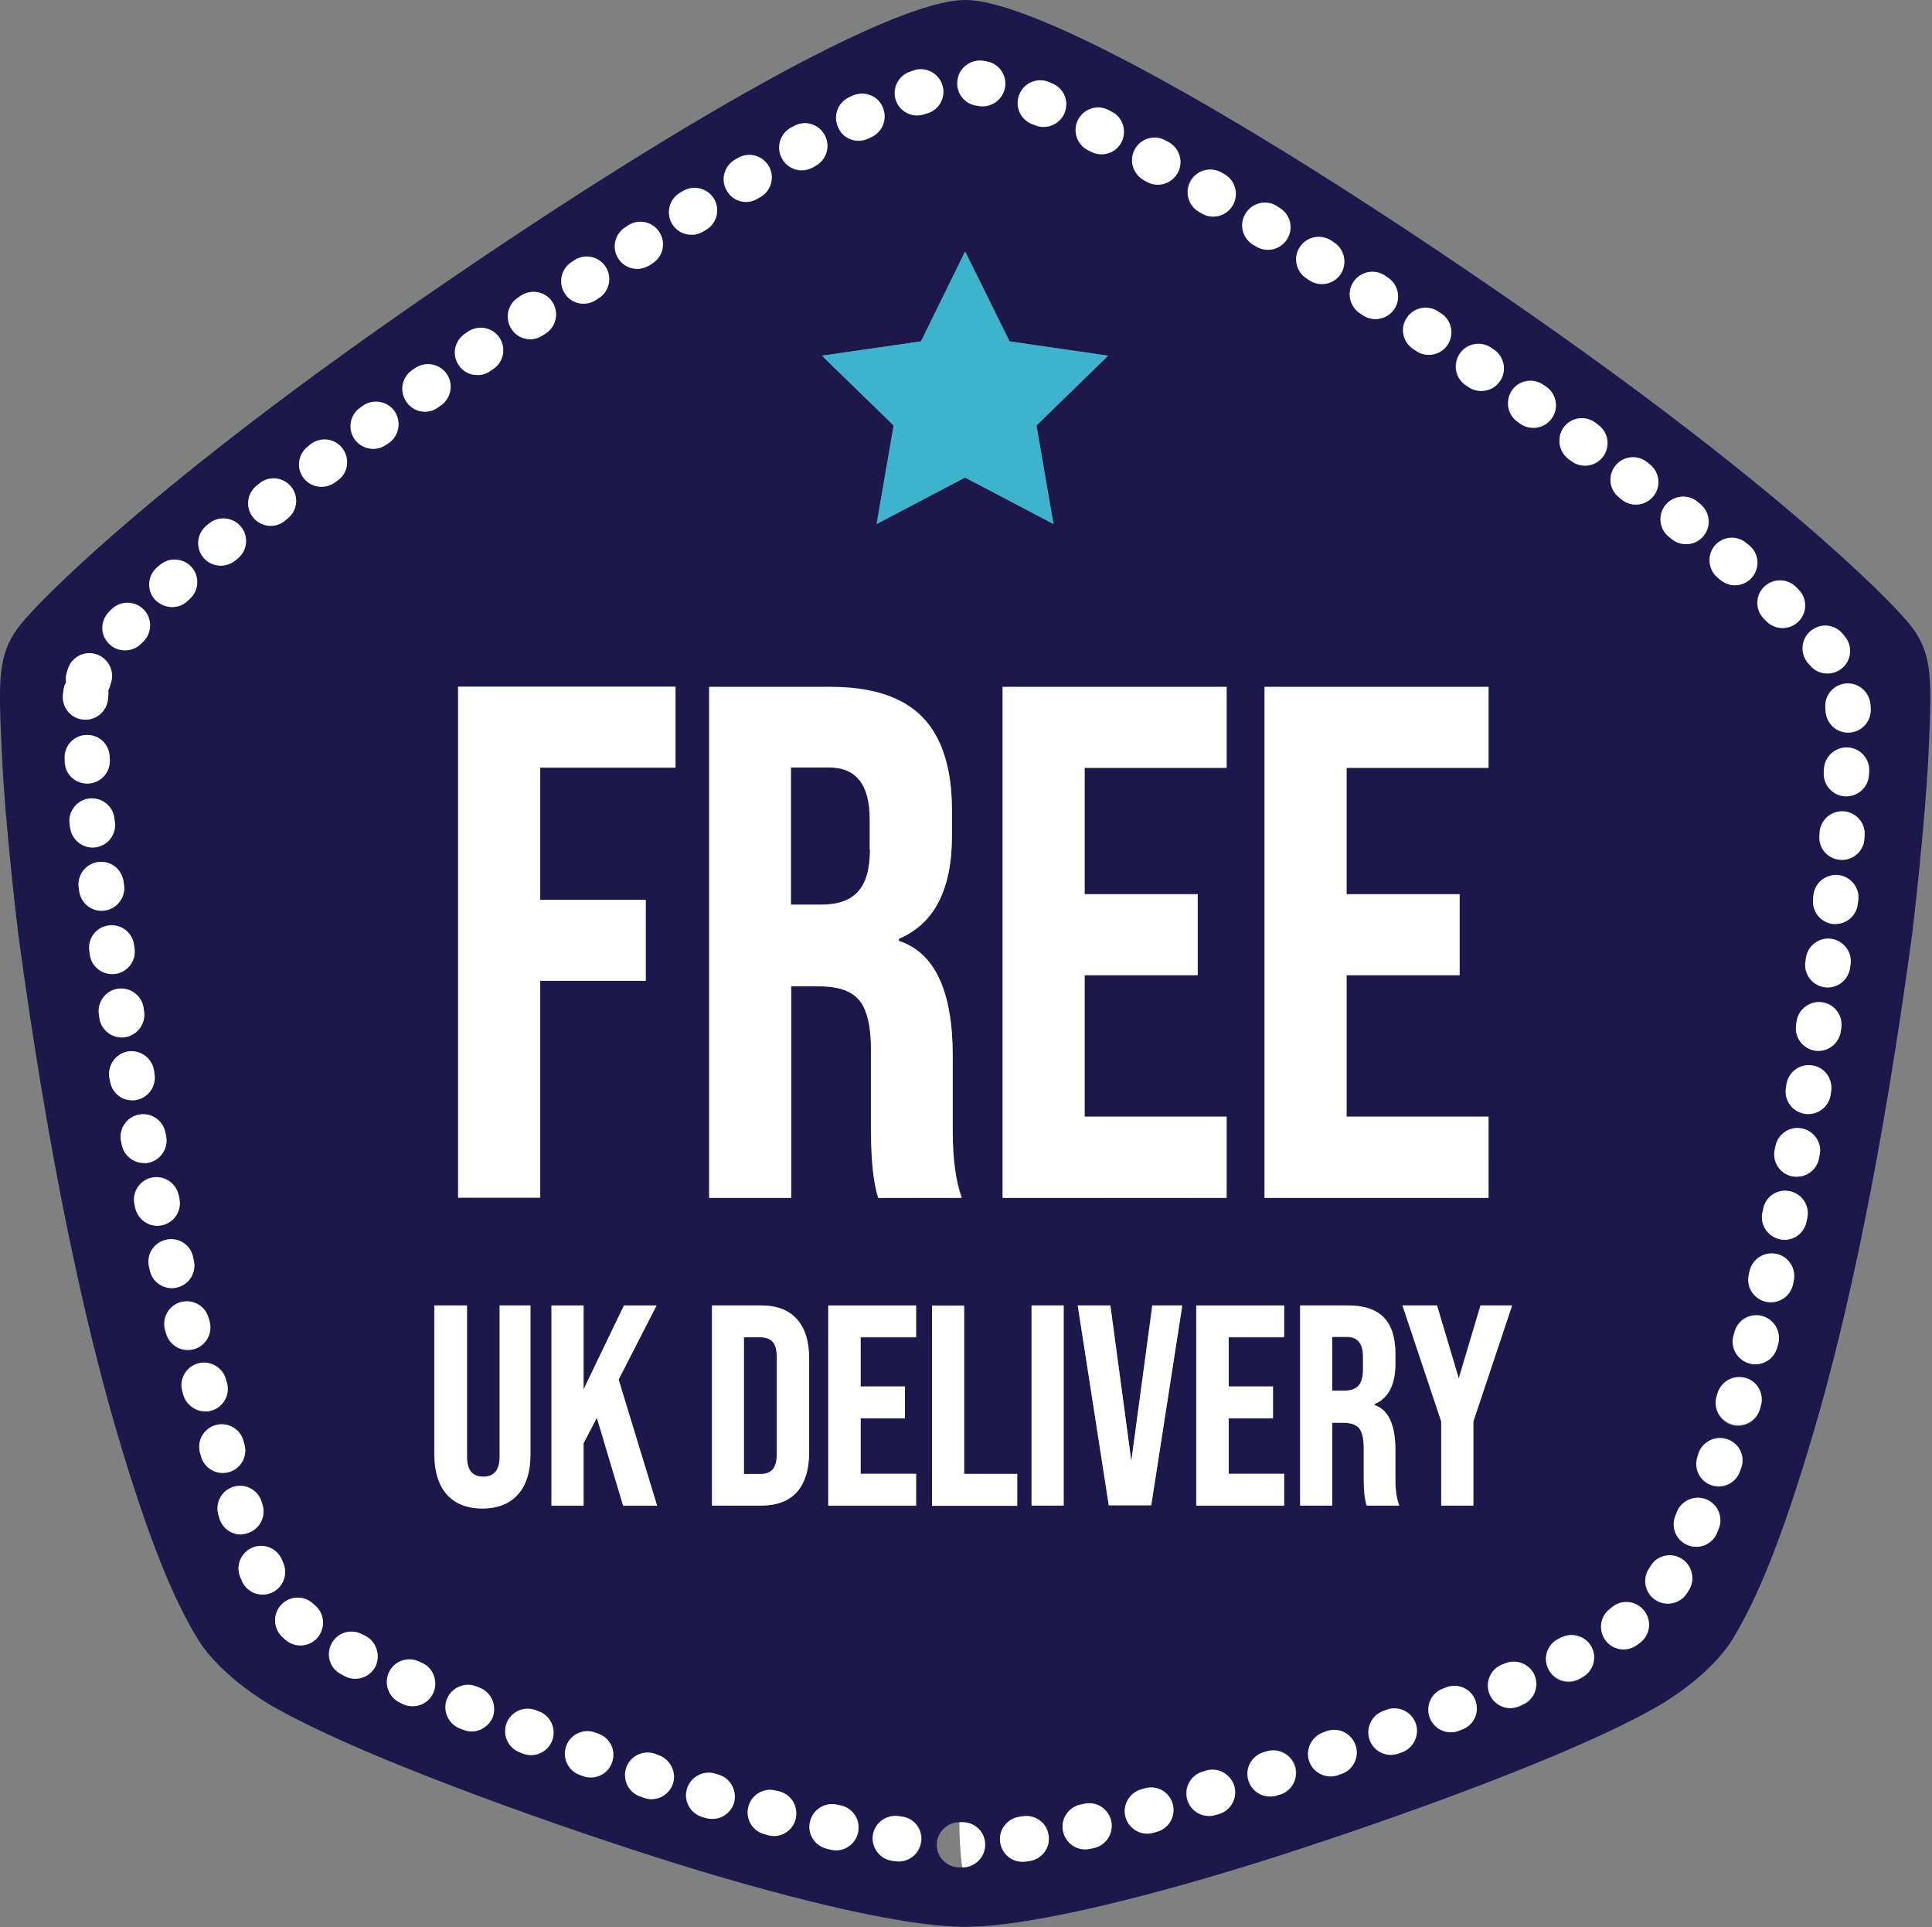
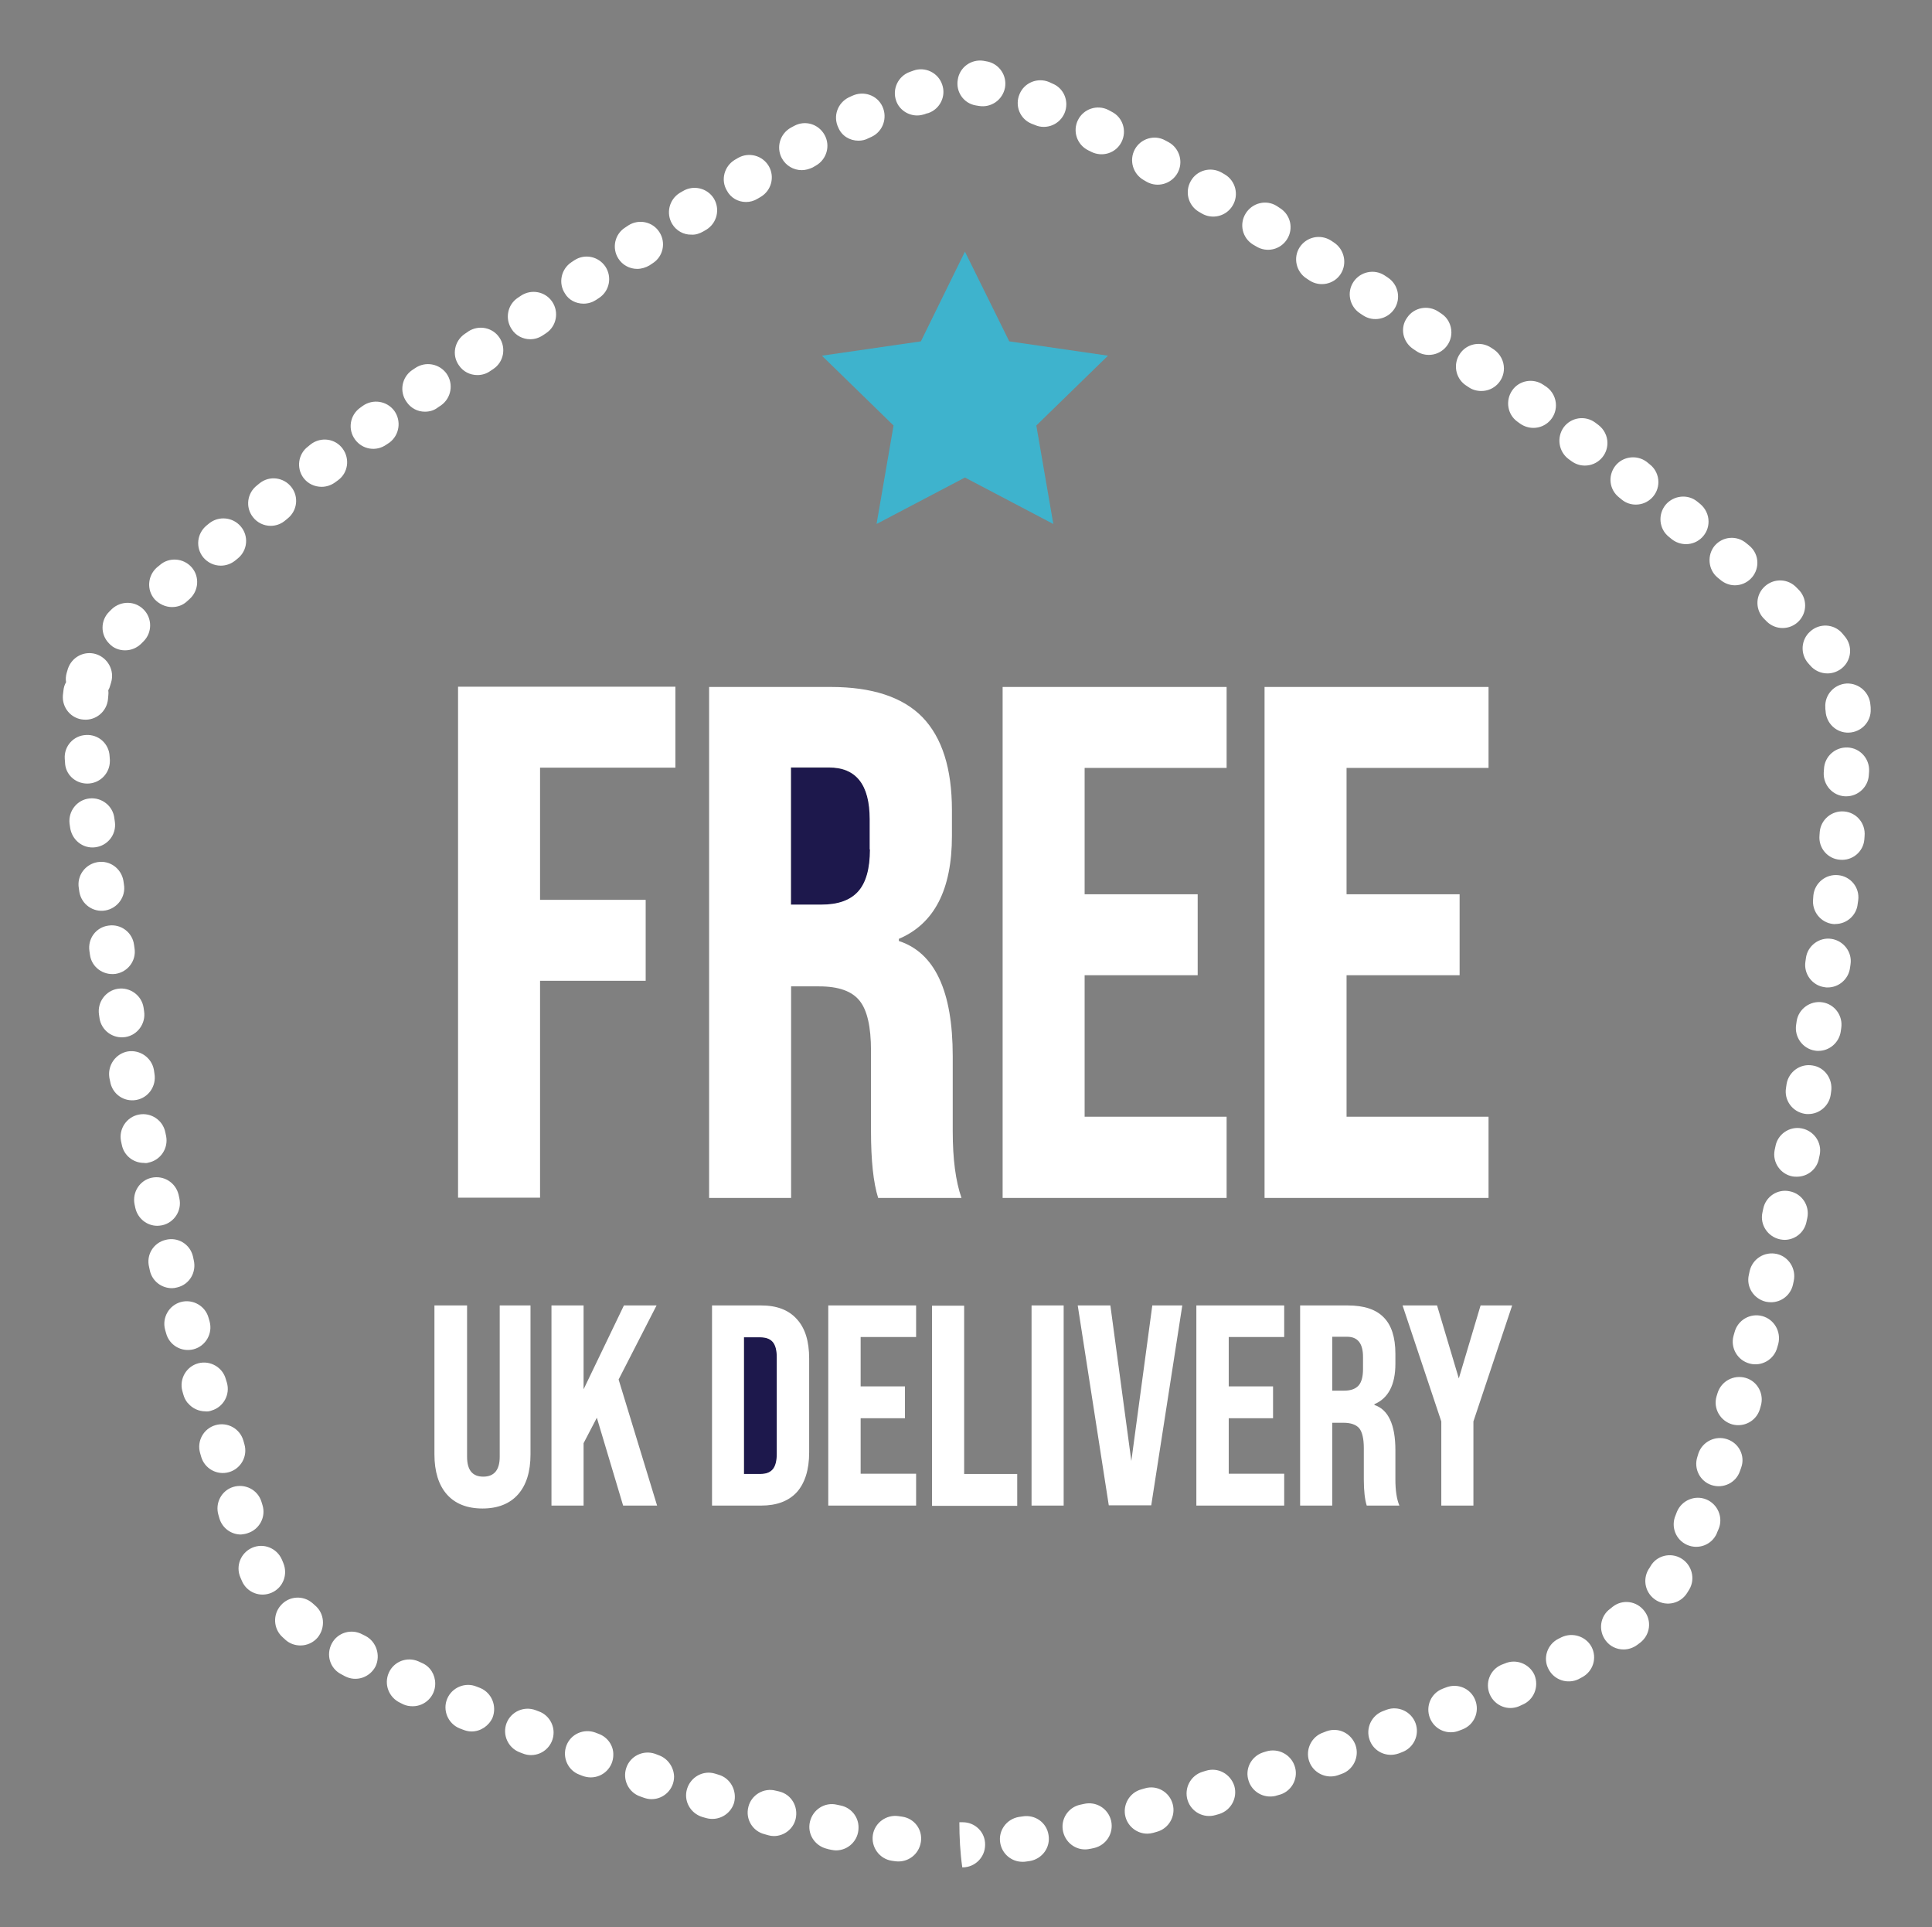
<svg xmlns="http://www.w3.org/2000/svg" version="1.1" id="Layer_1" x="0px" y="0px" viewBox="0 0 728 726" style="enable-background:new 0 0 728 726;" xml:space="preserve">
  <rect x="0" y="0" width="728" height="726" fill="#808080" stroke="none" />
  <style type="text/css">
	.st0{fill:#1D184C;}
	.st1{fill:#FFFFFF;}
	.st2{fill:#3EB3CD;}
</style>
  <path class="st0" d="M286.6,503.8h-6.2v51.5h6.2c2.1,0,3.7-0.6,4.7-1.8s1.5-3.1,1.5-5.9v-36.2c0-2.7-0.5-4.7-1.5-5.9  C290.3,504.4,288.7,503.8,286.6,503.8L286.6,503.8z M312.5,289.2h-14.4v51.7h11.4c6.3,0,10.9-1.6,13.9-4.9s4.5-8.6,4.5-15.9v-11.3  C327.8,295.8,322.7,289.2,312.5,289.2z" />
-   <path class="st0" d="M568.7,112.8C470.7,45.1,390.3,0,363.7,0S256.6,45.1,158.6,112.8S16.7,224.2,7.8,235.2  c-8.9,11.1-8.4,20.9-7.1,48.5c1.2,27.6,6.2,68.4,6.2,68.4c11.4,84.1,24.5,144,36.8,186.3c12.4,42.3,21.9,64.4,30.7,78.9  s27.8,25.2,27.8,25.2c36.6,21.1,117.1,48.5,151.4,59.2c34.2,10.7,83.8,24.2,110.1,24.2s75.9-13.5,110.1-24.2s114.8-38,151.4-59.2  c0,0,19-10.7,27.8-25.2s18.3-36.6,30.7-78.9c12.4-42.3,25.4-102.2,36.8-186.3c0,0,4.9-40.8,6.2-68.4c1.2-27.6,1.8-37.4-7.1-48.5  C710.6,224.2,666.8,180.5,568.7,112.8z M682.1,237.8c3.5-3.1,8.9-2.7,12,0.8c0.4,0.4,0.7,0.8,1,1.2c3,3.6,2.6,9-1,12s-9,2.6-12-1  c-0.2-0.3-0.5-0.6-0.8-0.9C678.2,246.2,678.5,240.9,682.1,237.8L682.1,237.8z M676.5,220.9l1,1c3.4,3.2,3.6,8.6,0.3,12  c-3.2,3.4-8.6,3.6-12,0.4l-1-1c-3.4-3.2-3.6-8.6-0.4-12C667.6,217.9,673,217.7,676.5,220.9z M646.2,205.5c3.1-3.6,8.4-4,12-0.9l0,0  l1.1,0.9c3.6,3.1,4,8.4,0.9,12s-8.4,4-12,0.9l-1.1-0.9C643.6,214.5,643.2,209.1,646.2,205.5L646.2,205.5z M627.6,190.3  c3-3.6,8.3-4.2,12-1.3l0,0l1.1,0.9c3.7,2.9,4.3,8.3,1.4,11.9c-2.9,3.7-8.3,4.3-11.9,1.4l-0.1-0.1l-1.1-0.9  C625.2,199.3,624.6,193.9,627.6,190.3L627.6,190.3z M608.6,175.5c2.9-3.7,8.2-4.4,11.9-1.5l0,0l1.1,0.9c3.7,2.9,4.4,8.2,1.5,11.9  l0,0c-1.6,2.1-4.1,3.3-6.7,3.3c-1.9,0-3.7-0.6-5.2-1.8l-1.1-0.9C606.4,184.5,605.7,179.2,608.6,175.5L608.6,175.5L608.6,175.5z   M589.3,161.1c2.8-3.8,8.1-4.6,11.9-1.8l1.2,0.9c3.8,2.8,4.5,8.1,1.7,11.9c-1.6,2.2-4.1,3.4-6.8,3.4c-1.8,0-3.6-0.6-5.1-1.7  l-1.1-0.8C587.3,170.1,586.5,164.8,589.3,161.1z M569.7,146.9c2.7-3.8,8-4.7,11.9-1.9l0,0l1.2,0.8c3.8,2.8,4.6,8.1,1.7,11.9  c-2.7,3.7-7.9,4.5-11.7,1.9l-1.1-0.8C567.9,156.1,567,150.8,569.7,146.9L569.7,146.9L569.7,146.9z M528.4,491.8h13l8.2,27.5  l8.2-27.5h11.9l-14.6,43.7v31.7H543v-31.7L528.4,491.8L528.4,491.8z M479.6,522.4v12h-16.7v20.9h20.9v12h-33.1v-75.4h33.1v12h-20.9  v18.6h16.7V522.4z M377.8,451.2V258.7h84.4v30.5h-53.5v47.6h42.6v30.5h-42.6v53.3h53.5v30.5L377.8,451.2L377.8,451.2z M400.8,491.8  v75.4h-12.1v-75.4L400.8,491.8L400.8,491.8z M476.5,451.2V258.7h84.4v30.5h-53.5v47.6H550v30.5h-42.6v53.3h53.5v30.5L476.5,451.2  L476.5,451.2z M550,133.1c2.7-3.9,8-4.8,11.8-2.1l0,0l1.2,0.8c3.9,2.7,4.8,8,2.1,11.8c-1.6,2.3-4.2,3.6-7,3.6  c-1.7,0-3.4-0.5-4.9-1.5l-1.2-0.8C548.3,142.3,547.3,137,550,133.1L550,133.1z M530.1,119.6c2.6-3.9,7.9-4.9,11.8-2.3l1.2,0.8  c3.9,2.6,4.9,7.9,2.2,11.8l0,0c-1.6,2.3-4.2,3.7-7,3.7c-1.7,0-3.4-0.5-4.8-1.5l-1.2-0.8C528.5,128.7,527.5,123.4,530.1,119.6z   M510,106.2c2.6-3.9,7.9-5,11.8-2.4l0,0l1.2,0.8c3.9,2.6,5,7.9,2.4,11.8l0,0c-1.6,2.4-4.2,3.8-7.1,3.8c-1.7,0-3.3-0.5-4.7-1.4  l-1.2-0.8C508.5,115.4,507.4,110.1,510,106.2L510,106.2z M489.8,93.1c2.5-4,7.8-5.1,11.8-2.6l0,0l1.2,0.8c3.9,2.6,5,7.8,2.5,11.8  c-2.5,3.9-7.7,5-11.7,2.5l-1.2-0.8C488.4,102.4,487.2,97.1,489.8,93.1L489.8,93.1z M469.3,80.4c2.5-4,7.7-5.2,11.7-2.7l0,0l1.2,0.8  c4,2.5,5.1,7.8,2.6,11.7c-2.5,3.9-7.6,5.1-11.6,2.7l-1.2-0.7C468.1,89.6,466.8,84.4,469.3,80.4L469.3,80.4z M448.6,68  c2.4-4,7.6-5.4,11.6-3l1.2,0.7c4,2.4,5.4,7.6,3,11.7c-1.5,2.6-4.3,4.2-7.3,4.2c-1.5,0-3-0.4-4.3-1.2l-1.2-0.7  C447.6,77.3,446.2,72.1,448.6,68L448.6,68L448.6,68z M427.6,56.2c2.3-4.1,7.5-5.6,11.6-3.3l0,0l1.3,0.7c4.1,2.3,5.6,7.5,3.3,11.6  l0,0c-2.3,4.1-7.5,5.6-11.6,3.3l0,0l-1.2-0.7C426.8,65.5,425.3,60.3,427.6,56.2L427.6,56.2L427.6,56.2z M406.2,45.2  c2.1-4.2,7.2-5.9,11.4-3.8l1.3,0.7c4.2,2.1,5.8,7.3,3.7,11.4l0,0c-2.1,4.2-7.3,5.8-11.4,3.7l0,0l-1.2-0.6  C405.8,54.5,404.1,49.4,406.2,45.2z M384.1,35.5c1.8-4.3,6.8-6.4,11.1-4.5l1.3,0.6c4.3,1.9,6.2,6.9,4.3,11.2  c-1.9,4.2-6.8,6.2-11,4.4l-1.3-0.5C384.3,44.8,382.3,39.8,384.1,35.5L384.1,35.5L384.1,35.5z M417.6,134l-27,26.3l6.4,37.1  l-33.3-17.5l-33.3,17.5l6.4-37.1l-27-26.3l37.3-5.4l16.7-33.8l16.7,33.8L417.6,134L417.6,134z M341,522.4v12h-16.7v20.9h20.9v12  h-33.1v-75.4h33.1v12h-20.9v18.6L341,522.4L341,522.4z M331,451.2c-1.8-5.7-2.7-14.1-2.7-25.3v-30.2c0-9-1.4-15.3-4.3-18.8  c-2.9-3.6-8-5.4-15.2-5.4h-10.6v79.7h-30.9V258.7H313c15.7,0,27.2,3.8,34.6,11.4s11.1,19.3,11.1,35.1v9.6c0,20.2-6.7,33.1-20,38.8  v0.8c13.5,4.4,20.3,18.9,20.3,43.4v28.3c0,10.4,1.2,18.8,3.5,25L331,451.2L331,451.2z M360.7,29.9c0.8-4.6,5.2-7.7,9.8-6.9  c0.5,0.1,1.1,0.2,1.6,0.3c4.6,1,7.5,5.6,6.4,10.2c-1,4.4-5.3,7.3-9.8,6.5c-0.4-0.1-0.8-0.2-1.2-0.2C363,38.9,359.9,34.5,360.7,29.9z   M342.7,27c0.5-0.2,1-0.3,1.4-0.5c4.4-1.5,9.3,0.8,10.8,5.2s-0.8,9.3-5.2,10.8l0,0c-0.4,0.1-0.8,0.3-1.3,0.4  c-0.9,0.3-1.9,0.5-2.9,0.5c-4.7,0-8.5-3.8-8.5-8.5C337.1,31.4,339.3,28.2,342.7,27L342.7,27z M319.8,36.9l1.3-0.6  c4.2-2,9.3-0.3,11.4,4s0.3,9.3-4,11.4l0,0l-1.3,0.6c-4.3,2-9.3,0.1-11.3-4.2C314,43.9,315.7,39,319.8,36.9z M298,48.2l1.3-0.7  c4.1-2.2,9.3-0.7,11.5,3.5c2.2,4.1,0.7,9.2-3.4,11.5l-1.2,0.7c-4.1,2.3-9.3,0.8-11.5-3.4l0,0C292.4,55.6,293.9,50.4,298,48.2  L298,48.2L298,48.2z M276.8,60.2l1.2-0.7c4.1-2.4,9.3-1,11.6,3l0,0c2.4,4.1,1,9.3-3,11.6l-1.2,0.7c-4,2.4-9.3,1-11.6-3l0,0  C271.4,67.8,272.8,62.6,276.8,60.2L276.8,60.2z M235.5,85.6l1.2-0.8c4-2.5,9.2-1.3,11.7,2.7c2.4,3.9,1.3,9.1-2.6,11.6l-1.2,0.8  c-4,2.5-9.2,1.4-11.7-2.6l0,0C230.4,93.4,231.6,88.2,235.5,85.6L235.5,85.6z M215.2,98.8l1.2-0.8c3.9-2.6,9.2-1.5,11.8,2.4  s1.5,9.2-2.4,11.8l-1.2,0.8c-1.4,0.9-3,1.4-4.7,1.4c-4.7,0-8.5-3.8-8.5-8.5C211.4,103.1,212.8,100.4,215.2,98.8z M195,112.2l1.2-0.8  c3.9-2.6,9.2-1.6,11.8,2.3s1.6,9.2-2.3,11.8l-1.2,0.8c-1.4,0.9-3.1,1.5-4.7,1.5c-4.7,0-8.5-3.8-8.5-8.5  C191.3,116.4,192.7,113.8,195,112.2z M175.1,125.8l1.2-0.8c3.9-2.6,9.2-1.6,11.8,2.3c2.6,3.8,1.6,9-2.2,11.7l-1.2,0.8  c-1.4,1-3.1,1.5-4.8,1.5c-4.7,0-8.5-3.8-8.5-8.5C171.4,130,172.8,127.4,175.1,125.8z M182,556.3c4.1,0,6.2-2.5,6.2-7.5v-57h11.6  v56.1c0,6.5-1.6,11.6-4.7,15.1c-3.1,3.5-7.6,5.3-13.4,5.3c-5.8,0-10.3-1.8-13.4-5.3c-3.1-3.5-4.7-8.5-4.7-15.1v-56.1h12.1v57  C175.9,553.8,177.9,556.3,182,556.3L182,556.3z M155.2,139.6l1.2-0.8c3.9-2.7,9.2-1.7,11.8,2.1c2.7,3.8,1.7,9.1-2,11.8l-1.2,0.8  c-1.4,1-3.1,1.6-4.9,1.6c-4.7,0-8.5-3.8-8.5-8.5C151.6,143.8,153,141.2,155.2,139.6z M116,168.1l1.1-0.9c3.8-2.8,9.1-2.1,11.9,1.7  l0,0c2.8,3.8,2.1,9.1-1.7,11.9l0,0l-1.1,0.8c-1.5,1.1-3.3,1.7-5.1,1.7c-4.7,0-8.5-3.8-8.5-8.5C112.7,172.3,113.9,169.7,116,168.1z   M96.8,182.9l1.1-0.9c3.7-2.9,9-2.2,11.9,1.5s2.2,9-1.5,11.9l-1.1,0.9c-1.5,1.2-3.3,1.8-5.2,1.8c-4.7,0-8.5-3.8-8.5-8.5  C93.5,187,94.7,184.5,96.8,182.9z M77.8,198.1l1.1-0.9c3.7-2.9,9-2.3,11.9,1.4c2.8,3.6,2.3,8.8-1.2,11.7l-1.1,0.9  c-1.5,1.2-3.4,1.9-5.4,1.9c-2.5,0-4.9-1.1-6.6-3.1C73.7,206.4,74.2,201,77.8,198.1L77.8,198.1z M59.2,213.8l1.1-0.9  c3.5-3.1,8.9-2.7,12,0.8c3.1,3.5,2.7,8.9-0.8,12l0,0l-1,0.9c-1.5,1.4-3.5,2.1-5.6,2.1c-4.7,0-8.5-3.8-8.5-8.5  C56.3,217.7,57.4,215.4,59.2,213.8L59.2,213.8z M41.1,230.4l1-1c3.4-3.3,8.8-3.1,12,0.2c3.2,3.4,3.1,8.7-0.2,12l-1,1  c-1.6,1.6-3.7,2.4-6,2.4c-4.7,0-8.5-3.8-8.5-8.5C38.6,234.2,39.5,232,41.1,230.4L41.1,230.4z M23.7,262c0-0.6,0.1-1.1,0.2-1.7  c0.1-1.1,0.5-2.2,1-3.2c-0.2-1.1-0.1-2.3,0.2-3.4c0.2-0.6,0.3-1.1,0.5-1.7c1.5-4.5,6.3-6.9,10.7-5.4c4.4,1.4,6.8,6.1,5.5,10.5  c-0.1,0.3-0.2,0.7-0.3,1c-0.2,0.7-0.5,1.4-0.8,2c0.1,0.7,0.1,1.5,0,2.2c0,0.4-0.1,0.8-0.1,1.1c-0.5,4.7-4.6,8.1-9.3,7.6  C26.8,270.6,23.4,266.6,23.7,262z M24.3,285.8c-0.2-4.7,3.4-8.7,8-8.9l0,0c4.7-0.2,8.7,3.4,8.9,8l0.1,1.4c0.2,4.7-3.5,8.6-8.2,8.8  c-4.6,0.2-8.5-3.4-8.8-7.9L24.3,285.8z M26.4,311.8l-0.2-1.4c-0.5-4.7,2.8-8.9,7.5-9.4l0,0c4.7-0.5,8.9,2.8,9.4,7.5l0,0l0.2,1.4  c0.5,4.7-2.8,8.9-7.5,9.4C31.2,319.7,27,316.4,26.4,311.8z M29.9,336l-0.2-1.4c-0.8-4.6,2.4-9,7-9.8s9,2.4,9.8,7l0.2,1.4  c0.8,4.6-2.4,9-7,9.8c-0.5,0.1-0.9,0.1-1.4,0.1C34.1,343.1,30.6,340.1,29.9,336L29.9,336z M33.8,359.6l-0.2-1.4  c-0.6-4.7,2.6-8.9,7.2-9.6l0,0c4.6-0.7,8.9,2.6,9.6,7.2l0,0l0.2,1.4c0.7,4.6-2.5,9-7.1,9.7s-9-2.5-9.7-7.1  C33.9,359.8,33.9,359.7,33.8,359.6L33.8,359.6z M37.4,383.6l-0.2-1.4c-0.7-4.6,2.4-9,7.1-9.7c4.6-0.7,9,2.4,9.7,7.1l0.2,1.4  c0.8,4.6-2.4,9-7,9.8s-9-2.4-9.8-7C37.4,383.7,37.4,383.6,37.4,383.6L37.4,383.6z M41.5,407.5l-0.3-1.4c-0.8-4.6,2.3-9,6.9-9.9  c4.6-0.8,9,2.3,9.9,6.9l0.2,1.4c0.8,4.6-2.3,9-6.9,9.9l0,0c-0.5,0.1-1,0.1-1.5,0.1C45.7,414.5,42.2,411.6,41.5,407.5L41.5,407.5z   M45.9,431.4l-0.3-1.4c-0.9-4.6,2.1-9.1,6.7-10s9.1,2.1,10,6.7l0.3,1.4c0.9,4.6-2.1,9.1-6.7,10C51.3,438.9,46.9,435.9,45.9,431.4z   M50.9,455.1l-0.3-1.4c-1-4.6,1.9-9.1,6.5-10.1l0,0c4.6-1,9.1,1.9,10.1,6.5l0.3,1.4c1,4.6-2,9.1-6.6,10.1  C56.4,462.5,52,459.6,50.9,455.1z M56.5,478.8l-0.3-1.4c-1.1-4.6,1.7-9.2,6.2-10.3l0,0c4.6-1.1,9.2,1.7,10.3,6.2l0.3,1.4  c1.1,4.6-1.7,9.2-6.2,10.3S57.6,483.3,56.5,478.8L56.5,478.8L56.5,478.8z M62.5,502.3l-0.4-1.4c-1.2-4.6,1.6-9.2,6.2-10.3  c4.5-1.1,9,1.5,10.3,5.9l0.4,1.4c1.2,4.5-1.5,9.2-6,10.4c-0.7,0.2-1.5,0.3-2.2,0.3C66.9,508.6,63.5,506,62.5,502.3L62.5,502.3z   M70.8,528.7c-0.1-0.1-0.2-0.2-0.3-0.3c-0.1-0.1-0.2-0.3-0.3-0.4c-0.6-0.8-1-1.7-1.2-2.6l-0.4-1.4c-1.2-4.6,1.6-9.2,6.2-10.3  c4.5-1.1,9,1.5,10.3,5.9l0.4,1.3c1.3,4.5-1.3,9.2-5.8,10.5c-0.8,0.2-1.6,0.3-2.4,0.3C74.8,531.8,72.4,530.6,70.8,528.7L70.8,528.7z   M75.8,548.8l-0.4-1.4c-1.3-4.5,1.3-9.2,5.8-10.5s9.2,1.3,10.5,5.8l0.4,1.4c1.2,4.5-1.4,9.2-6,10.4  C81.7,555.7,77.1,553.2,75.8,548.8z M82.7,572l-0.4-1.4c-1.3-4.5,1.3-9.2,5.8-10.6c4.4-1.3,9.1,1.2,10.5,5.5l0.4,1.3  c1.3,4.5-1.2,9.2-5.7,10.6C88.8,578.9,84.1,576.4,82.7,572L82.7,572z M99,600.7c-3.3,0-6.4-2-7.8-5c-0.2-0.5-0.4-0.9-0.6-1.4  c-1.9-4.3,0-9.3,4.3-11.2s9.3,0,11.2,4.3c0,0.1,0.1,0.1,0.1,0.2c0.2,0.4,0.3,0.8,0.5,1.2c1.9,4.3,0,9.3-4.3,11.2  C101.4,600.4,100.2,600.7,99,600.7z M119.7,616.8c-1.6,1.9-4,3-6.5,3c-2,0-3.9-0.7-5.5-2c-0.4-0.3-0.8-0.7-1.2-1.1  c-3.5-3.1-3.8-8.5-0.7-12l0,0c3.1-3.5,8.5-3.8,12-0.7l0,0c0.3,0.3,0.6,0.5,0.9,0.8C122.3,607.8,122.7,613.2,119.7,616.8z   M141.3,627.7c-2.2,4.2-7.3,5.8-11.5,3.7l0,0l-1.3-0.7c-4.2-2.1-5.9-7.2-3.7-11.4c2.1-4.2,7.2-5.9,11.4-3.7c0.1,0,0.1,0.1,0.2,0.1  l1.2,0.6C141.8,618.4,143.5,623.6,141.3,627.7L141.3,627.7z M140.5,169.1c-2.7,0-5.3-1.3-6.9-3.5c-2.8-3.8-1.9-9.1,1.9-11.9l1.1-0.8  c3.8-2.7,9.1-1.8,11.9,2.1c2.6,3.8,1.8,8.9-1.9,11.7l-1.2,0.8C144.1,168.6,142.3,169.1,140.5,169.1L140.5,169.1z M163.3,637.7  c-1.4,3.1-4.4,5-7.8,5c-1.2,0-2.4-0.3-3.5-0.7l-1.2-0.6c-4.3-1.9-6.2-7-4.3-11.3s6.9-6.2,11.2-4.3l1.3,0.6  C163.3,628.4,165.2,633.4,163.3,637.7L163.3,637.7L163.3,637.7z M185.5,647c-1.3,3.2-4.4,5.2-7.9,5.2c-1.1,0-2.2-0.2-3.3-0.7  L173,651c-4.3-1.8-6.4-6.8-4.6-11.1l0,0c1.8-4.3,6.8-6.4,11.1-4.6l1.3,0.5C185.3,637.7,187.3,642.7,185.5,647L185.5,647z M208,655.8  c-1.3,3.3-4.4,5.4-7.9,5.4c-1.1,0-2.1-0.2-3.1-0.6l-1.3-0.5c-4.3-1.8-6.4-6.8-4.6-11.1c1.7-4.2,6.5-6.3,10.8-4.7l1.3,0.5  C207.5,646.5,209.7,651.4,208,655.8L208,655.8L208,655.8z M230.6,664.1c-1.2,3.4-4.4,5.6-8,5.6c-1,0-2-0.2-2.9-0.5l-1.3-0.5  c-4.4-1.6-6.7-6.5-5-10.9l0,0c1.6-4.4,6.5-6.7,10.9-5l0,0l1.3,0.5C230,654.8,232.2,659.7,230.6,664.1L230.6,664.1L230.6,664.1z   M224.9,534.2l-5,9.6v23.5h-12.1v-75.4h12.1v31.6l15.2-31.6h12.3l-14.3,27.9l14.5,47.5h-12.8L224.9,534.2L224.9,534.2z M253.4,672.1  c-1.2,3.4-4.4,5.7-8,5.7c-0.9,0-1.9-0.2-2.8-0.5l-1.4-0.5c-4.4-1.5-6.8-6.4-5.3-10.8c1.5-4.4,6.4-6.8,10.8-5.3l1.3,0.5  C252.6,662.8,254.9,667.6,253.4,672.1L253.4,672.1z M254.6,289.2h-51V339h39.8v30.5h-39.8v81.7h-30.9V258.7h81.9V289.2L254.6,289.2z   M253.3,84.4c-2.5-4-1.2-9.2,2.8-11.7l1.2-0.7c4-2.4,9.2-1.1,11.7,2.9c2.4,4,1.2,9.1-2.8,11.6l-1.2,0.7  C261,89.7,255.7,88.4,253.3,84.4C253.3,84.5,253.3,84.4,253.3,84.4L253.3,84.4z M276.5,679.2c-1.4,4.5-6.1,7-10.6,5.7l-1.4-0.4  c-4.5-1.4-7-6.1-5.7-10.6l0,0c1.4-4.5,6.1-7,10.6-5.7l0,0l1.4,0.4C275.3,669.9,277.8,674.7,276.5,679.2L276.5,679.2z M299.8,685.2  c-1,3.8-4.3,6.4-8.2,6.4c-0.7,0-1.4-0.1-2.1-0.3l-1.4-0.4c-4.6-1.2-7.3-5.8-6.1-10.3c1.2-4.6,5.8-7.3,10.3-6.1l0,0l1.3,0.3  C298.2,676,300.9,680.6,299.8,685.2L299.8,685.2z M304.8,547.2c0,6.5-1.5,11.5-4.6,14.9c-3,3.4-7.5,5.1-13.5,5.1h-18.5v-75.4h18.5  c5.9,0,10.4,1.7,13.5,5.1c3,3.4,4.6,8.3,4.6,14.8V547.2L304.8,547.2z M323.4,690.2c-1,4.6-5.5,7.6-10.1,6.6l-1.4-0.3  c-4.6-1-7.5-5.5-6.6-10.1c1-4.6,5.5-7.5,10.1-6.6l1.4,0.3C321.4,681.1,324.3,685.6,323.4,690.2L323.4,690.2z M347.2,694  c-0.7,4.6-5,7.9-9.6,7.2l-1.4-0.2c-4.6-0.7-7.8-5-7.1-9.7c0.7-4.6,5-7.8,9.7-7.1l1.4,0.2C344.7,685,347.9,689.4,347.2,694L347.2,694  z M351.2,491.8h12.1v63.4h20v12h-32.1V491.8L351.2,491.8z M362.8,703.5L362.8,703.5c-0.6,0-1.1,0-1.6,0c-4.7-0.2-8.4-4.1-8.2-8.8  c0.2-4.6,4-8.3,8.6-8.2c0.4,0,0.9,0,1.3,0c4.7,0.1,8.4,4,8.3,8.7C371.1,699.7,367.4,703.4,362.8,703.5L362.8,703.5z M388.1,701  l-1.4,0.2c-4.6,0.7-9-2.5-9.7-7.2c-0.7-4.6,2.4-8.8,6.9-9.6l1.4-0.2c4.6-0.8,9,2.4,9.8,7C395.9,695.9,392.7,700.3,388.1,701  L388.1,701z M412.3,696.1l-1.4,0.3c-0.6,0.1-1.3,0.2-1.9,0.2c-4,0-7.4-2.7-8.3-6.6c-1.1-4.6,1.8-9.1,6.4-10.2l0,0l1.4-0.3  c4.6-1.1,9.1,1.8,10.2,6.4C419.7,690.5,416.9,695.1,412.3,696.1L412.3,696.1z M435.9,690.1l-1.4,0.4c-0.7,0.2-1.5,0.3-2.2,0.3  c-4.7,0-8.5-3.8-8.5-8.5c0-3.8,2.6-7.2,6.3-8.2l1.4-0.4c4.5-1.2,9.2,1.4,10.4,6C443.1,684.2,440.5,688.9,435.9,690.1L435.9,690.1  L435.9,690.1z M433.8,567.1h-16l-11.7-75.3h12.3l7.9,58.6l7.9-58.6h11.3L433.8,567.1L433.8,567.1z M459.3,683.3l-1.4,0.4  c-0.8,0.2-1.6,0.4-2.5,0.4c-3.8,0-7.1-2.5-8.1-6.1c-1.4-4.5,1.2-9.2,5.7-10.6l0,0l1.3-0.4c4.5-1.4,9.2,1.2,10.6,5.7  C466.4,677.2,463.8,682,459.3,683.3L459.3,683.3L459.3,683.3z M482.5,676l-1.4,0.4c-0.9,0.3-1.7,0.4-2.6,0.4c-4.7,0-8.5-3.8-8.5-8.5  c0-3.7,2.4-6.9,5.9-8.1l1.3-0.4c4.4-1.5,9.3,0.9,10.8,5.3s-0.9,9.3-5.3,10.8C482.6,676,482.6,676,482.5,676L482.5,676z M505.5,668.2  l-1.4,0.5c-4.5,1.4-9.3-1-10.7-5.5c-1.4-4.3,0.9-9,5.2-10.6l1.3-0.5c4.4-1.5,9.3,0.8,10.8,5.3l0,0  C512.3,661.9,509.9,666.7,505.5,668.2L505.5,668.2z M513.8,557.3v-11.8c0-3.5-0.6-6-1.7-7.4c-1.1-1.4-3.1-2.1-6-2.1H502v31.2h-12.1  v-75.4h17.9c6.1,0,10.7,1.5,13.6,4.5s4.4,7.6,4.4,13.7v3.8c0,7.9-2.6,13-7.9,15.2v0.3c5.3,1.7,7.9,7.4,7.9,17v11.1  c0,4.1,0.5,7.4,1.4,9.8h-12.3C514.2,565,513.8,561.7,513.8,557.3L513.8,557.3z M528.4,660.1l-1.3,0.5c-0.9,0.3-1.9,0.5-2.9,0.5  c-3.6,0-6.8-2.2-8-5.6c-1.6-4.4,0.7-9.3,5.1-10.9l0,0l1.3-0.5c4.4-1.6,9.3,0.7,10.9,5.1C535,653.6,532.8,658.5,528.4,660.1z   M551.1,651.5l-1.3,0.5c-1,0.4-2,0.6-3.1,0.6c-4.7,0-8.5-3.8-8.5-8.5c0-3.5,2.1-6.6,5.4-7.9l1.3-0.5c4.4-1.7,9.3,0.4,11,4.8  C557.6,644.9,555.5,649.8,551.1,651.5L551.1,651.5z M573.7,642.3l-1.3,0.6c-1.1,0.4-2.2,0.7-3.3,0.7c-4.7,0-8.5-3.8-8.5-8.5  c0-3.4,2-6.5,5.2-7.8l1.3-0.5c4.3-1.8,9.3,0.2,11.2,4.5S578,640.5,573.7,642.3L573.7,642.3z M596.1,632.1l-1.3,0.7  c-4.2,2.1-9.3,0.4-11.4-3.9l0,0c-2.1-4.2-0.4-9.3,3.9-11.4l0,0l1.2-0.6c4.2-2,9.3-0.3,11.4,4C601.8,624.9,600.2,629.9,596.1,632.1  L596.1,632.1z M618.1,618.7c-0.4,0.3-0.8,0.6-1.2,0.9c-1.5,1.1-3.3,1.7-5.1,1.7c-4.7,0-8.5-3.8-8.5-8.5c0-2.7,1.3-5.2,3.4-6.8  c0.3-0.3,0.7-0.5,1-0.8c3.8-2.8,9.1-2,11.9,1.8C622.3,610.7,621.7,615.9,618.1,618.7L618.1,618.7z M636.5,598.8  c-0.3,0.4-0.5,0.9-0.8,1.3c-2.4,4-7.7,5.3-11.7,2.9l0,0c-4-2.4-5.3-7.7-2.9-11.7c0.2-0.4,0.5-0.8,0.7-1.1c2.5-4,7.7-5.3,11.7-2.8  C637.4,589.7,638.8,594.8,636.5,598.8z M647.6,576.1c-0.2,0.5-0.4,0.9-0.6,1.4c-1.3,3.2-4.4,5.2-7.8,5.2c-4.7,0-8.5-3.8-8.5-8.5  c0-1.1,0.2-2.3,0.7-3.3l0.5-1.3c1.7-4.4,6.6-6.5,11-4.8s6.5,6.6,4.8,11C647.7,575.9,647.6,576,647.6,576.1z M656.2,552.9l-0.5,1.4  c-1.2,3.4-4.4,5.8-8,5.8c-4.7,0-8.5-3.8-8.5-8.5c0-0.9,0.2-1.9,0.5-2.8l0.4-1.3c1.5-4.4,6.3-6.8,10.8-5.3  C655.3,543.7,657.7,548.5,656.2,552.9L656.2,552.9L656.2,552.9z M663.5,529.7l-0.4,1.4c-1.1,3.6-4.4,6.1-8.1,6.1  c-4.7,0-8.5-3.8-8.5-8.5c0-0.8,0.1-1.6,0.4-2.4l0.4-1.3c1.3-4.5,6.1-7.1,10.6-5.7l0,0C662.3,520.4,664.8,525.2,663.5,529.7  L663.5,529.7L663.5,529.7z M670,506.2l-0.4,1.4c-1,3.7-4.4,6.3-8.2,6.3c-0.7,0-1.5-0.1-2.2-0.3c-4.5-1.2-7.3-5.8-6.1-10.4l0.4-1.4  c1.2-4.6,5.8-7.3,10.3-6.1C668.5,496.9,671.2,501.5,670,506.2C670.1,506.1,670.1,506.2,670,506.2L670,506.2z M675.8,482.6l-0.3,1.4  c-0.9,3.8-4.3,6.6-8.3,6.6c-4.7,0-8.5-3.8-8.5-8.5c0-0.7,0.1-1.3,0.2-1.9l0.3-1.4c1.1-4.6,5.6-7.4,10.2-6.4  C674,473.4,676.9,478,675.8,482.6L675.8,482.6z M681,458.8l-0.3,1.4c-0.8,3.9-4.3,6.8-8.3,6.8c-0.6,0-1.2-0.1-1.7-0.2  c-4.6-1-7.5-5.5-6.6-10.1l0,0l0.3-1.4c0.9-4.6,5.4-7.6,10-6.6C679,449.7,682,454.2,681,458.8L681,458.8L681,458.8z M685.7,435  l-0.3,1.4c-0.8,4-4.3,6.9-8.3,6.9c-0.5,0-1.1-0.1-1.6-0.1c-4.6-0.9-7.7-5.3-6.8-9.9l0,0l0.3-1.4c0.9-4.6,5.3-7.7,9.9-6.8  C683.5,426,686.6,430.4,685.7,435L685.7,435L685.7,435z M689.9,411.2l-0.2,1.4c-0.7,4.1-4.3,7.1-8.4,7.1c-4.7,0-8.5-3.8-8.5-8.5  c0-0.5,0-1,0.1-1.4l0.2-1.4c0.8-4.6,5.2-7.8,9.8-7C687.6,402.1,690.7,406.5,689.9,411.2L689.9,411.2z M693.8,387.3l-0.2,1.4  c-0.7,4.2-4.3,7.2-8.4,7.2c-4.7,0-8.5-3.8-8.5-8.5c0-0.4,0-0.9,0.1-1.3l0.2-1.4c0.7-4.6,5.1-7.8,9.7-7.1S694.5,382.6,693.8,387.3  L693.8,387.3L693.8,387.3z M697.3,363.3l-0.2,1.4c-0.7,4.6-5,7.9-9.6,7.2c-4.7-0.7-7.9-5-7.2-9.6l0.2-1.4c0.7-4.7,5-7.9,9.6-7.2  C694.7,354.4,698,358.7,697.3,363.3L697.3,363.3z M700.3,339.1l-0.2,1.4c-0.5,4.7-4.7,8-9.4,7.5s-8-4.7-7.5-9.4l0,0l0.2-1.4  c0.5-4.7,4.7-8.1,9.4-7.6C697.4,330.2,700.8,334.4,700.3,339.1L700.3,339.1L700.3,339.1z M702.6,314.9l-0.1,1.4  c-0.5,4.7-4.7,8.1-9.4,7.6c-4.6-0.5-7.9-4.5-7.6-9.1l0.1-1.4c0.4-4.7,4.5-8.2,9.2-7.8S703,310.2,702.6,314.9L702.6,314.9z   M704.3,291.9c-0.2,4.7-4.2,8.3-8.9,8.1s-8.3-4.2-8.1-8.9l0.1-1.4c0.2-4.7,4.2-8.3,8.9-8.1c4.7,0.2,8.3,4.2,8.1,8.9l0,0L704.3,291.9  z M696.7,275.9c-4.7,0.2-8.6-3.5-8.8-8.2l0,0c0-0.4,0-0.8-0.1-1.3c-0.3-4.7,3.3-8.7,8-9s8.7,3.3,9,8c0,0.5,0.1,1,0.1,1.6  C705,271.8,701.4,275.8,696.7,275.9L696.7,275.9z" />
-   <path class="st0" d="M507.6,503.8H502V524h4.5c2.5,0,4.3-0.6,5.4-1.9c1.2-1.3,1.7-3.4,1.7-6.2v-4.4  C513.6,506.3,511.6,503.8,507.6,503.8z" />
  <path class="st1" d="M172.6,451.2h30.9v-81.7h39.8V339h-39.8v-49.8h51v-30.5h-81.9V451.2L172.6,451.2z M359,426.2v-28.3  c0-24.6-6.8-39-20.3-43.4v-0.8c13.4-5.7,20-18.6,20-38.8v-9.6c0-15.8-3.7-27.4-11.1-35.1c-7.4-7.6-19-11.4-34.6-11.4h-45.8v192.5  h30.9v-79.7h10.6c7.3,0,12.3,1.8,15.2,5.4c2.9,3.6,4.3,9.9,4.3,18.8V426c0,11.2,0.9,19.6,2.7,25.3h31.4  C360.1,445,359,436.6,359,426.2L359,426.2z M327.8,320c0,7.3-1.5,12.6-4.5,15.9s-7.6,4.9-13.9,4.9H298v-51.7h14.4  c10.2,0,15.3,6.5,15.3,19.5V320H327.8z M462.2,420.7h-53.5v-53.3h42.6v-30.5h-42.6v-47.6h53.5v-30.5h-84.4v192.5h84.4V420.7  L462.2,420.7z M560.9,420.7h-53.5v-53.3H550v-30.5h-42.6v-47.6h53.5v-30.5h-84.4v192.5h84.4V420.7L560.9,420.7z M163.7,491.8v56.1  c0,6.5,1.6,11.6,4.7,15.1c3.1,3.5,7.6,5.3,13.4,5.3s10.3-1.8,13.4-5.3c3.1-3.5,4.7-8.5,4.7-15.1v-56.1h-11.6v57c0,5-2.1,7.5-6.2,7.5  c-4.1,0-6.1-2.5-6.1-7.5v-57L163.7,491.8L163.7,491.8z M233.1,519.7l14.3-27.9h-12.3l-15.2,31.6v-31.6h-12.1v75.4h12.1v-23.5l5-9.6  l9.9,33.1h12.8L233.1,519.7L233.1,519.7z M286.8,491.8h-18.5v75.4h18.5c5.9,0,10.4-1.7,13.5-5.1c3-3.4,4.6-8.4,4.6-14.9v-35.4  c0-6.5-1.5-11.4-4.6-14.8C297.2,493.5,292.7,491.8,286.8,491.8L286.8,491.8z M292.7,547.6c0,2.7-0.5,4.7-1.5,5.9s-2.5,1.8-4.7,1.8  h-6.2v-51.5h6.2c2.1,0,3.7,0.6,4.7,1.8c1,1.2,1.5,3.1,1.5,5.9V547.6z M345.2,503.8v-12h-33.1v75.4h33.1v-12h-20.9v-20.9H341v-12  h-16.7v-18.6h20.9L345.2,503.8L345.2,503.8z M383.3,555.3h-20v-63.4h-12.1v75.4h32.1V555.3z M400.8,491.8h-12.1v75.4h12.1V491.8  L400.8,491.8z M426.3,550.4l-7.9-58.6h-12.3l11.7,75.3h16l11.7-75.3h-11.3L426.3,550.4z M483.9,503.8v-12h-33.1v75.4h33.1v-12H463  v-20.9h16.7v-12H463v-18.6h20.9V503.8z M525.8,557.4v-11.1c0-9.6-2.7-15.3-7.9-17V529c5.2-2.2,7.9-7.3,7.9-15.2V510  c0-6.2-1.5-10.8-4.4-13.7c-2.9-3-7.4-4.5-13.6-4.5h-17.9v75.4H502V536h4.2c2.8,0,4.8,0.7,6,2.1c1.1,1.4,1.7,3.9,1.7,7.4v11.8  c0,4.4,0.4,7.7,1.1,9.9h12.3C526.3,564.8,525.8,561.5,525.8,557.4L525.8,557.4z M513.6,515.8c0,2.9-0.6,5-1.7,6.2  c-1.2,1.3-3,1.9-5.4,1.9H502v-20.3h5.6c4,0,6,2.5,6,7.6V515.8z M555.2,567.2v-31.7l14.6-43.7h-11.9l-8.2,27.5l-8.2-27.5h-13  l14.6,43.7v31.7H555.2L555.2,567.2z M477.2,659.8l-1.3,0.4c-4.5,1.5-6.9,6.3-5.4,10.7c1.1,3.5,4.4,5.9,8.1,5.9  c0.9,0,1.8-0.1,2.6-0.4l1.4-0.4c4.4-1.5,6.8-6.4,5.2-10.8C486.3,660.9,481.6,658.5,477.2,659.8L477.2,659.8z M265,87.2l1.2-0.7  c4-2.5,5.2-7.7,2.8-11.7c-2.5-4-7.7-5.2-11.7-2.8l0,0l-1.2,0.7c-4,2.5-5.2,7.7-2.8,11.7c1.5,2.5,4.3,4.1,7.3,4  C262.1,88.5,263.6,88,265,87.2L265,87.2z M431.5,673.7l-1.4,0.4c-4.5,1.2-7.2,5.9-6,10.4c1,3.7,4.4,6.3,8.2,6.3  c0.7,0,1.5-0.1,2.2-0.3l1.4-0.4c4.5-1.2,7.2-5.9,6-10.4l0,0C440.7,675.1,436,672.4,431.5,673.7z M340,684.4l-1.4-0.2  c-4.6-0.7-9,2.5-9.7,7.1s2.5,9,7.1,9.7l0,0l1.4,0.2c4.7,0.6,8.9-2.6,9.6-7.3C347.7,689.3,344.6,685.1,340,684.4L340,684.4z   M454.4,667.1l-1.3,0.4c-4.5,1.4-7,6.2-5.6,10.7c1.4,4.4,6,6.9,10.5,5.6l1.4-0.4c4.5-1.4,7-6.1,5.7-10.6  C463.6,668.2,458.9,665.7,454.4,667.1L454.4,667.1L454.4,667.1z M544.9,635.7l-1.3,0.5c-4.4,1.7-6.5,6.6-4.8,11l0,0  c1.3,3.3,4.4,5.4,7.9,5.4c1.1,0,2.1-0.2,3.1-0.6l1.3-0.5c4.4-1.7,6.5-6.6,4.8-11C554.2,636.1,549.3,634,544.9,635.7L544.9,635.7z   M588.4,616.8l-1.2,0.6c-4.2,2.1-5.9,7.3-3.7,11.4c2.1,4.1,7.1,5.8,11.3,3.8l1.3-0.7c4.2-2.2,5.8-7.3,3.6-11.5  C597.6,616.5,592.6,614.8,588.4,616.8L588.4,616.8z M567,626.7l-1.3,0.5c-4.3,1.9-6.2,6.9-4.3,11.2c1.9,4.2,6.7,6.2,11,4.4l1.3-0.6  c4.3-1.8,6.3-6.8,4.5-11.2C576.3,626.8,571.3,624.8,567,626.7L567,626.7L567,626.7z M522.5,644.1l-1.3,0.5  c-4.4,1.6-6.7,6.5-5.1,10.9l0,0c1.2,3.4,4.4,5.6,8,5.6c1,0,2-0.2,2.9-0.5l1.3-0.5c4.4-1.6,6.7-6.5,5.1-10.9S526.9,642.5,522.5,644.1  z M293.6,674.9l-1.3-0.3c-4.5-1.2-9.2,1.6-10.3,6.1l0,0c-1.2,4.6,1.6,9.2,6.1,10.3l1.4,0.4c0.7,0.2,1.4,0.3,2.1,0.3  c3.9,0,7.3-2.7,8.2-6.4C300.9,680.6,298.2,676,293.6,674.9L293.6,674.9L293.6,674.9z M316.8,680.2l-1.4-0.3  c-4.6-1.1-9.1,1.8-10.2,6.4s1.8,9.1,6.4,10.2c0.1,0,0.2,0,0.3,0.1l1.4,0.3c0.6,0.1,1.2,0.2,1.7,0.2c4.7,0,8.5-3.8,8.5-8.5  C323.6,684.5,320.7,681,316.8,680.2L316.8,680.2z M408.4,679.6l-1.4,0.3c-4.6,1-7.5,5.6-6.4,10.2s5.6,7.5,10.2,6.4h0.1l1.4-0.3  c4.6-1.1,7.4-5.6,6.4-10.2C417.6,681.3,413,678.5,408.4,679.6L408.4,679.6z M362.8,686.5c-0.4,0-0.9,0-1.3,0c0,5.7,0.3,11.4,1.1,17  h0.1c4.7,0,8.5-3.8,8.5-8.5C371.3,690.3,367.5,686.5,362.8,686.5L362.8,686.5z M607.7,605.3c-0.3,0.3-0.7,0.5-1,0.8  c-3.8,2.8-4.5,8.1-1.7,11.9c1.6,2.2,4.1,3.4,6.8,3.4c1.8,0,3.6-0.6,5.1-1.7c0.4-0.3,0.8-0.6,1.2-0.9c3.7-2.9,4.4-8.2,1.5-11.9l0,0  C616.7,603.1,611.4,602.4,607.7,605.3L607.7,605.3z M385.3,684.3l-1.4,0.2c-4.6,0.8-7.8,5.1-7,9.8c0.7,4.1,4.2,7.1,8.4,7.1  c0.5,0,0.9,0,1.4-0.1l1.4-0.2c4.6-0.8,7.8-5.1,7-9.8C394.4,686.6,390,683.5,385.3,684.3z M270.8,668.6l-1.3-0.4  c-4.5-1.4-9.2,1.2-10.6,5.7l0,0c-1.4,4.5,1.2,9.2,5.7,10.6l0,0l1.4,0.4c4.5,1.3,9.2-1.2,10.6-5.7  C277.8,674.7,275.3,669.9,270.8,668.6L270.8,668.6L270.8,668.6z M512.4,118l1.2,0.8c3.9,2.6,9.2,1.5,11.8-2.4l0,0  c2.6-3.9,1.5-9.2-2.4-11.8l0,0l-1.2-0.8c-3.9-2.6-9.2-1.5-11.8,2.4l0,0C507.4,110.1,508.5,115.4,512.4,118L512.4,118L512.4,118z   M690.1,353.7c-4.6-0.7-9,2.6-9.6,7.2l-0.2,1.4c-0.7,4.6,2.6,9,7.2,9.6c0.4,0.1,0.8,0.1,1.2,0.1c4.2,0,7.8-3.1,8.4-7.3l0.2-1.4  C698,358.7,694.7,354.4,690.1,353.7z M692.7,329.7c-4.7-0.5-8.9,2.9-9.4,7.6l-0.1,1.4c-0.5,4.7,2.9,8.9,7.5,9.4c0.3,0,0.6,0.1,0.9,0  c4.3,0,8-3.3,8.4-7.6l0.2-1.4C700.8,334.4,697.4,330.2,692.7,329.7L692.7,329.7z M686.7,377.6c-4.6-0.7-9,2.5-9.7,7.1l-0.2,1.4  c-0.7,4.6,2.5,9,7.1,9.7c0.4,0.1,0.9,0.1,1.3,0.1c4.1,0,7.7-3,8.4-7.2l0.2-1.4C694.5,382.6,691.3,378.3,686.7,377.6L686.7,377.6z   M694.9,305.7c-4.7-0.4-8.8,3.1-9.2,7.7l-0.1,1.4c-0.4,4.7,3.1,8.8,7.8,9.1c4.6,0.4,8.7-3,9.1-7.6l0.1-1.4  C703,310.2,699.6,306.1,694.9,305.7L694.9,305.7z M695.8,257.5c-4.7,0.3-8.3,4.3-8,9c0,0.4,0,0.8,0.1,1.3c0.2,4.7,4.1,8.4,8.8,8.2  l0,0c4.7-0.2,8.4-4.1,8.2-8.8l0,0c0-0.5,0-1-0.1-1.6C704.5,260.9,700.5,257.3,695.8,257.5L695.8,257.5z M696.2,281.6  c-4.7-0.2-8.7,3.4-8.9,8.1l-0.1,1.4c-0.2,4.7,3.4,8.7,8.1,8.9c0.1,0,0.3,0,0.4,0c4.5,0,8.3-3.6,8.5-8.1l0.1-1.4  C704.5,285.8,700.9,281.8,696.2,281.6L696.2,281.6z M683,401.4c-4.6-0.8-9,2.3-9.8,7l-0.2,1.4c-0.8,4.6,2.3,9,7,9.8  c0.5,0.1,1,0.1,1.4,0.1c4.1,0,7.7-3,8.4-7.1l0.2-1.4C690.7,406.5,687.6,402.1,683,401.4L683,401.4z M650.8,542.2  c-4.4-1.5-9.3,0.9-10.8,5.3l-0.4,1.3c-1.5,4.5,1,9.3,5.4,10.7s9.1-0.9,10.6-5.2l0.5-1.4C657.7,548.5,655.3,543.7,650.8,542.2  L650.8,542.2z M657.8,519.1c-4.5-1.3-9.2,1.2-10.6,5.7l0,0l-0.4,1.3c-1.3,4.5,1.4,9.2,5.9,10.5c4.4,1.2,9-1.2,10.4-5.6l0.4-1.4  C664.8,525.2,662.3,520.4,657.8,519.1L657.8,519.1L657.8,519.1z M633.5,587.1c-4-2.4-9.3-1.1-11.6,3c-0.2,0.4-0.5,0.8-0.7,1.1  c-2.4,4-1.2,9.2,2.9,11.7c4,2.4,9.2,1.2,11.7-2.9l0,0c0.3-0.4,0.5-0.9,0.8-1.3C638.9,594.7,637.5,589.5,633.5,587.1L633.5,587.1  L633.5,587.1z M643,564.9c-4.3-1.8-9.3,0.3-11.1,4.6l0,0l-0.5,1.3c-1.9,4.3,0,9.3,4.3,11.2s9.3,0,11.2-4.3c0-0.1,0.1-0.2,0.1-0.3  c0.2-0.4,0.4-0.9,0.6-1.4C649.4,571.7,647.3,566.7,643,564.9L643,564.9z M674.4,448.8c-4.6-1-9.1,2-10,6.6l-0.3,1.4  c-1,4.6,2,9.1,6.6,10.1c0.6,0.1,1.2,0.2,1.7,0.2c4,0,7.5-2.8,8.3-6.8l0.3-1.4C682,454.2,679,449.7,674.4,448.8L674.4,448.8z   M678.9,425.1c-4.6-0.9-9.1,2.2-9.9,6.8l-0.3,1.4c-0.9,4.6,2.2,9.1,6.8,9.9l0,0c0.5,0.1,1,0.1,1.6,0.1c4.1,0,7.6-2.9,8.3-6.9  l0.3-1.4C686.6,430.4,683.5,426,678.9,425.1L678.9,425.1z M669.5,472.4c-4.6-1-9.1,1.8-10.2,6.4l-0.3,1.4c-1.1,4.6,1.8,9.1,6.4,10.2  c0.6,0.1,1.3,0.2,1.9,0.2c4,0,7.4-2.7,8.3-6.6l0.3-1.4C676.9,478,674,473.4,669.5,472.4L669.5,472.4z M664,495.8  c-4.5-1.2-9.2,1.5-10.4,6.1l-0.4,1.4c-1.2,4.5,1.5,9.2,6.1,10.4c4.5,1.2,9.2-1.5,10.4-6.1l0.4-1.4C671.2,501.6,668.5,497,664,495.8  L664,495.8z M499.9,652.2l-1.3,0.5c-4.4,1.5-6.8,6.4-5.3,10.8c1.5,4.4,6.4,6.8,10.8,5.3l0,0l1.4-0.5c4.4-1.5,6.8-6.4,5.3-10.8l0,0  C509.2,653,504.4,650.6,499.9,652.2L499.9,652.2z M610.1,187.4l1.1,0.9c1.5,1.2,3.3,1.8,5.2,1.8c4.7,0,8.5-3.8,8.5-8.5  c0-2.6-1.2-5.1-3.3-6.7l-1.1-0.9c-3.7-2.8-9.1-2.1-11.9,1.6C605.8,179.3,606.4,184.5,610.1,187.4z M219.9,114.4  c1.7,0,3.3-0.5,4.7-1.4l1.2-0.8c3.9-2.6,4.9-7.9,2.3-11.8c-2.6-3.8-7.7-4.9-11.6-2.4l-1.2,0.8c-3.9,2.6-5,7.9-2.4,11.8  C214.3,113,217,114.4,219.9,114.4z M240.1,101.3c1.6,0,3.2-0.5,4.6-1.3l1.2-0.8c4-2.5,5.1-7.8,2.6-11.7c-2.5-4-7.8-5.1-11.7-2.6l0,0  l-1.2,0.8c-4,2.5-5.1,7.8-2.6,11.7C234.5,99.8,237.2,101.3,240.1,101.3L240.1,101.3z M591,172.9l1.1,0.8c1.5,1.1,3.2,1.7,5.1,1.7  c4.7,0,8.5-3.8,8.5-8.5c0-2.7-1.3-5.2-3.4-6.8l-1.2-0.9c-3.8-2.8-9.1-2-11.9,1.8C586.5,164.8,587.3,170.1,591,172.9z M281.1,76.1  c1.5,0,3-0.4,4.3-1.2l1.2-0.7c4.1-2.4,5.4-7.6,3.1-11.6l0,0c-2.4-4.1-7.6-5.4-11.6-3.1l0,0l-1.2,0.7c-4,2.4-5.4,7.6-3,11.6  C275.3,74.5,278.1,76.1,281.1,76.1L281.1,76.1z M628.8,202.2l1.1,0.9c1.5,1.2,3.4,1.9,5.4,1.9c4.7,0,8.5-3.8,8.5-8.5  c0-2.6-1.2-5-3.1-6.6l-1.1-0.9c-3.6-3-9-2.4-12,1.2l0,0C624.6,193.9,625.2,199.3,628.8,202.2L628.8,202.2z M681.3,249.8  c0.3,0.3,0.6,0.7,0.8,0.9c1.6,1.9,4,3,6.5,3c2,0,3.9-0.7,5.5-2c3.6-3,4.1-8.4,1-12l0,0c-0.3-0.4-0.7-0.8-1-1.2  c-3.1-3.5-8.5-3.8-12-0.6C678.6,241,678.3,246.3,681.3,249.8L681.3,249.8z M571.7,158.8l1.1,0.8c1.4,1,3.2,1.6,5,1.6  c4.7,0,8.5-3.8,8.5-8.5c0-2.7-1.3-5.3-3.5-6.9l-1.2-0.8c-3.9-2.7-9.2-1.7-11.8,2.1C567.2,150.9,568,156.1,571.7,158.8L571.7,158.8z   M664.9,233.3l1,1c1.6,1.5,3.7,2.3,5.8,2.3c4.7,0,8.5-3.8,8.5-8.5c0-2.4-1-4.6-2.7-6.2l-1-1c-3.5-3.2-8.8-2.9-12,0.5  S661.5,230.1,664.9,233.3L664.9,233.3z M647.1,217.5l1.1,0.9c1.5,1.3,3.5,2.1,5.5,2.1c4.7,0,8.5-3.8,8.5-8.5c0-2.5-1.1-4.8-3-6.4  l-1.1-0.9c-3.6-3.1-8.9-2.7-12,0.9l0,0C643.2,209.1,643.6,214.5,647.1,217.5L647.1,217.5z M160.1,155.1c1.8,0,3.5-0.5,4.9-1.6  l1.2-0.8c3.8-2.7,4.8-8,2.1-11.9c-2.7-3.8-8-4.8-11.9-2.1l-1.2,0.8c-3.8,2.7-4.8,8-2,11.9C154.8,153.8,157.4,155.1,160.1,155.1z   M179.9,141.3c1.7,0,3.4-0.5,4.8-1.5l1.2-0.8c3.9-2.6,4.9-7.9,2.3-11.8c-2.6-3.9-7.9-4.9-11.8-2.3c0,0,0,0-0.1,0.1l-1.2,0.8  c-3.9,2.7-4.9,8-2.2,11.8C174.5,140,177.1,141.3,179.9,141.3L179.9,141.3z M199.8,127.8c1.7,0,3.3-0.5,4.8-1.5l1.2-0.8  c3.9-2.6,4.9-7.9,2.3-11.8c-2.6-3.9-7.9-4.9-11.8-2.3l0,0l-1.2,0.8c-3.9,2.6-4.9,7.9-2.3,11.8C194.3,126.4,197,127.8,199.8,127.8z   M532.4,131.4l1.2,0.8c1.4,1,3.1,1.5,4.8,1.5c4.7,0,8.5-3.8,8.5-8.5c0-2.8-1.4-5.5-3.7-7l-1.2-0.8c-3.9-2.6-9.2-1.6-11.8,2.3  C527.5,123.4,528.5,128.7,532.4,131.4L532.4,131.4z M388.7,46.6l1.3,0.5c1.1,0.5,2.2,0.7,3.3,0.7c4.7,0,8.5-3.8,8.5-8.5  c0-3.4-2-6.5-5.2-7.8l-1.3-0.6c-4.3-1.8-9.3,0.2-11.1,4.5C382.3,39.8,384.3,44.8,388.7,46.6L388.7,46.6L388.7,46.6z M451.6,79.7  l1.2,0.7c4,2.4,9.3,1.1,11.7-3l0,0c2.4-4,1.1-9.3-3-11.7l0,0l-1.2-0.7c-4.1-2.3-9.3-0.9-11.6,3.2C446.4,72.2,447.7,77.3,451.6,79.7z   M410,56.6l1.2,0.6c4.2,2.1,9.3,0.5,11.4-3.7l0,0c2.1-4.2,0.5-9.3-3.7-11.4l0,0l-1.3-0.7c-4.2-2.1-9.3-0.4-11.4,3.8l0,0  C404.1,49.4,405.8,54.5,410,56.6z M430.9,67.8l1.2,0.7c4.1,2.3,9.3,0.8,11.6-3.3l0,0c2.3-4.1,0.8-9.3-3.3-11.6l0,0l-1.3-0.7  c-4.1-2.3-9.3-0.7-11.5,3.4C425.4,60.4,426.9,65.5,430.9,67.8L430.9,67.8z M492.3,104.9l1.2,0.8c3.9,2.5,9.2,1.4,11.7-2.5l0,0  c2.5-3.9,1.4-9.2-2.5-11.8l0,0l-1.2-0.8c-4-2.5-9.2-1.4-11.8,2.6l0,0C487.2,97.1,488.4,102.4,492.3,104.9L492.3,104.9z M472.1,92.1  l1.2,0.7c4,2.5,9.2,1.3,11.7-2.7l0,0c2.5-4,1.3-9.2-2.7-11.7l-1.2-0.8c-4-2.5-9.2-1.2-11.7,2.8S468.1,89.6,472.1,92.1z M302.1,64.1  c1.4,0,2.8-0.4,4.1-1l1.2-0.7c4.1-2.3,5.6-7.5,3.3-11.6c-2.3-4.1-7.3-5.6-11.4-3.4l-1.3,0.7c-4.1,2.3-5.6,7.4-3.4,11.5  C296.1,62.4,299,64.1,302.1,64.1z M323.5,53c1.3,0,2.6-0.3,3.7-0.9l1.3-0.6c4.2-2,6-7.1,4-11.4s-7.1-6-11.4-4l0,0l-1.3,0.6  c-4.2,2.1-6,7.1-3.9,11.4C317.2,51.2,320.2,53,323.5,53z M552.1,145l1.2,0.8c1.4,1,3.1,1.5,4.9,1.5c4.7,0,8.5-3.8,8.5-8.5  c0-2.8-1.4-5.4-3.6-7l-1.2-0.8c-3.9-2.6-9.2-1.6-11.8,2.3C547.5,137.1,548.4,142.3,552.1,145L552.1,145z M121.2,183.4  c1.8,0,3.6-0.6,5.1-1.7l1.1-0.8c3.8-2.8,4.5-8.1,1.7-11.9c-2.8-3.8-8.1-4.5-11.9-1.7l-1.1,0.9c-3.8,2.8-4.5,8.2-1.7,11.9  C116,182.2,118.5,183.4,121.2,183.4z M345.6,43.5c1,0,1.9-0.2,2.9-0.5c0.4-0.2,0.8-0.3,1.3-0.4c4.4-1.5,6.8-6.4,5.2-10.8l0,0  c-1.5-4.4-6.4-6.8-10.8-5.2c-0.5,0.2-0.9,0.3-1.4,0.5c-4.4,1.6-6.7,6.5-5.1,10.9C338.8,41.2,342,43.5,345.6,43.5L345.6,43.5z   M367.6,39.7c0.4,0.1,0.8,0.1,1.2,0.2c4.6,0.8,9-2.2,9.9-6.9c0.8-4.5-2.1-8.8-6.5-9.8c-0.5-0.1-1.1-0.2-1.6-0.3  c-4.6-0.7-9,2.4-9.7,7.1C360.1,34.6,363.1,38.9,367.6,39.7z M118.7,604.8c-0.3-0.3-0.6-0.5-0.9-0.8c-3.5-3.1-8.9-2.8-12,0.8  c-3.1,3.5-2.8,8.9,0.7,12c0.4,0.4,0.8,0.7,1.2,1.1c1.5,1.3,3.5,2,5.5,2c2.5,0,4.9-1.1,6.5-3C122.7,613.2,122.3,607.8,118.7,604.8  L118.7,604.8L118.7,604.8z M93.3,577.6c4.5-1.4,7-6.2,5.6-10.6l0,0l-0.4-1.3c-1.4-4.5-6.2-6.9-10.7-5.5c-4.4,1.4-6.8,6.1-5.5,10.5  l0.4,1.4c1.1,3.6,4.4,6,8.1,6C91.6,578,92.5,577.9,93.3,577.6L93.3,577.6z M66.8,485c4.6-1.1,7.3-5.7,6.2-10.3l0,0l-0.3-1.4  c-1.1-4.6-5.7-7.4-10.3-6.2c-4.6,1.1-7.4,5.7-6.2,10.3l0,0l0.3,1.4c0.9,3.8,4.3,6.5,8.3,6.5C65.4,485.3,66.1,485.2,66.8,485z   M86.3,554.6c4.5-1.3,7.1-6,5.8-10.5l0,0l-0.4-1.4c-1.3-4.5-6-7.1-10.5-5.8s-7.1,6-5.8,10.5l0,0l0.4,1.4  C77.1,553.3,81.8,555.9,86.3,554.6z M248.1,661.2l-1.3-0.5c-4.4-1.5-9.3,0.8-10.8,5.3c-1.5,4.4,0.8,9.3,5.3,10.8l1.4,0.5  c0.9,0.3,1.8,0.5,2.8,0.5c4.7,0,8.5-3.8,8.5-8.5C253.9,665.7,251.6,662.4,248.1,661.2L248.1,661.2z M79.7,531.4  c4.5-1.3,7.1-6,5.8-10.5l0,0l-0.4-1.3c-1.2-4.5-5.9-7.2-10.4-6s-7.2,5.9-6,10.4l0.4,1.4c0.3,1.1,0.8,2.1,1.5,3  c0.1,0.1,0.2,0.2,0.3,0.3c1.6,1.9,4,3,6.5,3C78.1,531.8,78.9,531.7,79.7,531.4L79.7,531.4z M73,508.3c4.5-1.2,7.2-5.9,6-10.4l0,0  l-0.4-1.4c-1.2-4.5-5.9-7.2-10.4-6s-7.2,5.9-6,10.4l0.4,1.4C63.8,506.8,68.4,509.5,73,508.3z M106.7,588.7c-0.2-0.4-0.3-0.8-0.5-1.2  c-1.9-4.3-6.9-6.3-11.2-4.4c-4.3,1.9-6.3,6.9-4.4,11.2c0.2,0.5,0.4,1,0.6,1.4c1.9,4.3,6.9,6.2,11.2,4.3  C106.7,598.1,108.6,593.1,106.7,588.7L106.7,588.7z M180.9,635.9l-1.3-0.5c-4.3-1.8-9.3,0.3-11.1,4.6s0.3,9.3,4.6,11.1l0,0l1.3,0.5  c1,0.4,2.1,0.7,3.3,0.7c3.4,0,6.5-2.1,7.9-5.2C187.3,642.7,185.3,637.7,180.9,635.9L180.9,635.9L180.9,635.9z M203.2,644.8l-1.3-0.5  c-4.4-1.7-9.3,0.5-11,4.8c-1.7,4.4,0.5,9.3,4.8,11l0,0l1.3,0.5c1,0.4,2,0.6,3.1,0.6c4.7,0,8.5-3.8,8.5-8.5  C208.6,649.2,206.4,646,203.2,644.8L203.2,644.8z M137.7,616.3l-1.2-0.6c-4.1-2.2-9.3-0.7-11.5,3.5s-0.7,9.3,3.5,11.5  c0.1,0,0.1,0.1,0.2,0.1l1.3,0.7c4.2,2.2,9.3,0.5,11.5-3.7l0,0C143.5,623.6,141.8,618.4,137.7,616.3L137.7,616.3z M225.6,653.2  l-1.3-0.5c-4.4-1.6-9.3,0.6-10.9,5l0,0c-1.6,4.4,0.6,9.3,5,10.9l0,0l1.3,0.5c0.9,0.3,1.9,0.5,2.9,0.5c4.7,0,8.5-3.8,8.5-8.5  C231.2,657.6,228.9,654.4,225.6,653.2L225.6,653.2z M148.6,154.8c-2.8-3.8-8.1-4.6-11.9-1.9l0,0l-1.1,0.8c-3.8,2.8-4.6,8.1-1.8,11.9  c2.8,3.8,8,4.6,11.8,1.9l1.2-0.8C150.5,163.9,151.3,158.6,148.6,154.8L148.6,154.8L148.6,154.8z M159,626.5l-1.3-0.6  c-4.3-1.9-9.3,0-11.2,4.3s0,9.3,4.3,11.3l1.2,0.6c1.1,0.5,2.3,0.7,3.5,0.7c4.7,0,8.5-3.8,8.5-8.5C164,630.9,162.1,627.8,159,626.5  L159,626.5z M32.9,295.2c4.7,0,8.5-3.8,8.5-8.5c0-0.1,0-0.3,0-0.4l-0.1-1.4c-0.2-4.7-4.2-8.3-8.9-8c-4.7,0.2-8.3,4.2-8,8.9l0.1,1.4  C24.6,291.7,28.3,295.2,32.9,295.2L32.9,295.2z M31.5,271.1c4.7,0.4,8.8-3.1,9.2-7.8c0-0.4,0.1-0.8,0.1-1.1c0.1-0.7,0.1-1.5,0-2.2  c0.4-0.6,0.6-1.3,0.8-2c0.1-0.3,0.2-0.7,0.3-1c1.3-4.5-1.3-9.2-5.8-10.6c-4.4-1.3-9,1.1-10.5,5.5c-0.2,0.6-0.3,1.1-0.5,1.7  c-0.3,1.1-0.4,2.3-0.2,3.4c-0.6,1-0.9,2.1-1,3.2c-0.1,0.6-0.1,1.1-0.2,1.7C23.3,266.6,26.8,270.8,31.5,271.1L31.5,271.1L31.5,271.1z   M102,198.1c1.8,0,3.7-0.6,5.2-1.8l1.1-0.9c3.7-2.9,4.4-8.2,1.5-11.9l0,0c-2.9-3.7-8.2-4.4-11.9-1.5l-1.1,0.9  c-3.7,2.9-4.4,8.2-1.5,11.9C96.9,196.9,99.4,198.1,102,198.1z M47.1,245c2.2,0,4.3-0.8,6-2.4l1-1c3.3-3.3,3.3-8.7,0-12  s-8.5-3.3-11.9-0.2l-1,1c-3.4,3.3-3.4,8.7-0.1,12C42.6,244.1,44.8,245,47.1,245L47.1,245z M35.9,319.2c4.7-0.6,8-4.8,7.4-9.5  l-0.2-1.4c-0.5-4.7-4.8-8-9.4-7.5l0,0c-4.7,0.5-8,4.8-7.5,9.4l0,0l0.2,1.4C27,316.4,31.2,319.8,35.9,319.2L35.9,319.2z M64.8,228.7  c2.1,0,4.1-0.7,5.6-2.1l1-0.9c3.5-3.1,3.9-8.5,0.8-12l0,0c-3.1-3.5-8.5-3.9-12-0.8l0,0l-1.1,0.9c-3.5,3.1-3.9,8.5-0.8,12  C60,227.6,62.4,228.7,64.8,228.7z M61.1,461.6c4.6-1,7.5-5.6,6.5-10.1l0,0l-0.3-1.4c-1.1-4.6-5.6-7.4-10.2-6.4  c-4.5,1-7.3,5.5-6.4,10l0.3,1.4c0.9,3.9,4.3,6.7,8.3,6.7C59.8,461.8,60.5,461.7,61.1,461.6L61.1,461.6z M83.2,213.1  c2,0,3.9-0.7,5.4-1.9l1.1-0.9c3.6-3,4.1-8.4,1-12c-3-3.5-8.2-4-11.8-1.2l-1.1,0.9c-3.6,3-4.2,8.3-1.2,12l0,0  C78.3,212,80.7,213.1,83.2,213.1L83.2,213.1z M55.9,438c4.6-0.9,7.6-5.4,6.7-10l-0.3-1.4c-0.9-4.6-5.4-7.6-10-6.7s-7.6,5.4-6.7,10  l0.3,1.4c0.8,4,4.3,6.8,8.3,6.8C54.8,438.2,55.4,438.2,55.9,438z M51.3,414.4c4.6-0.8,7.7-5.2,6.9-9.9l0,0l-0.2-1.4  c-0.8-4.6-5.2-7.7-9.8-7c-4.6,0.8-7.7,5.2-7,9.8v0.1l0.3,1.4C42.3,412.2,46.7,415.2,51.3,414.4z M39.7,343c4.6-0.8,7.8-5.2,7-9.8  l0,0l-0.2-1.4c-0.8-4.6-5.1-7.8-9.8-7c-4.6,0.8-7.8,5.1-7,9.8l0,0l0.2,1.4C30.7,340.7,35.1,343.8,39.7,343L39.7,343z M47.2,390.7  c4.6-0.7,7.8-5.1,7.1-9.7l-0.2-1.4c-0.7-4.6-5.1-7.8-9.7-7.1c-4.6,0.7-7.8,5.1-7.1,9.7l0.2,1.4C38.2,388.2,42.5,391.4,47.2,390.7z   M43.5,366.9c4.7-0.7,7.9-5,7.2-9.6l0,0l-0.2-1.4c-0.6-4.6-4.9-7.9-9.6-7.2l0,0c-4.7,0.6-7.9,4.9-7.2,9.6l0,0l0.2,1.4  C34.5,364.3,38.8,367.5,43.5,366.9L43.5,366.9z" />
  <path class="st2" d="M380.3,128.6l-16.7-33.8L347,128.6l-37.3,5.4l27,26.3l-6.4,37.1l33.3-17.5l33.3,17.5l-6.4-37.1l27-26.3  L380.3,128.6L380.3,128.6z" />
</svg>